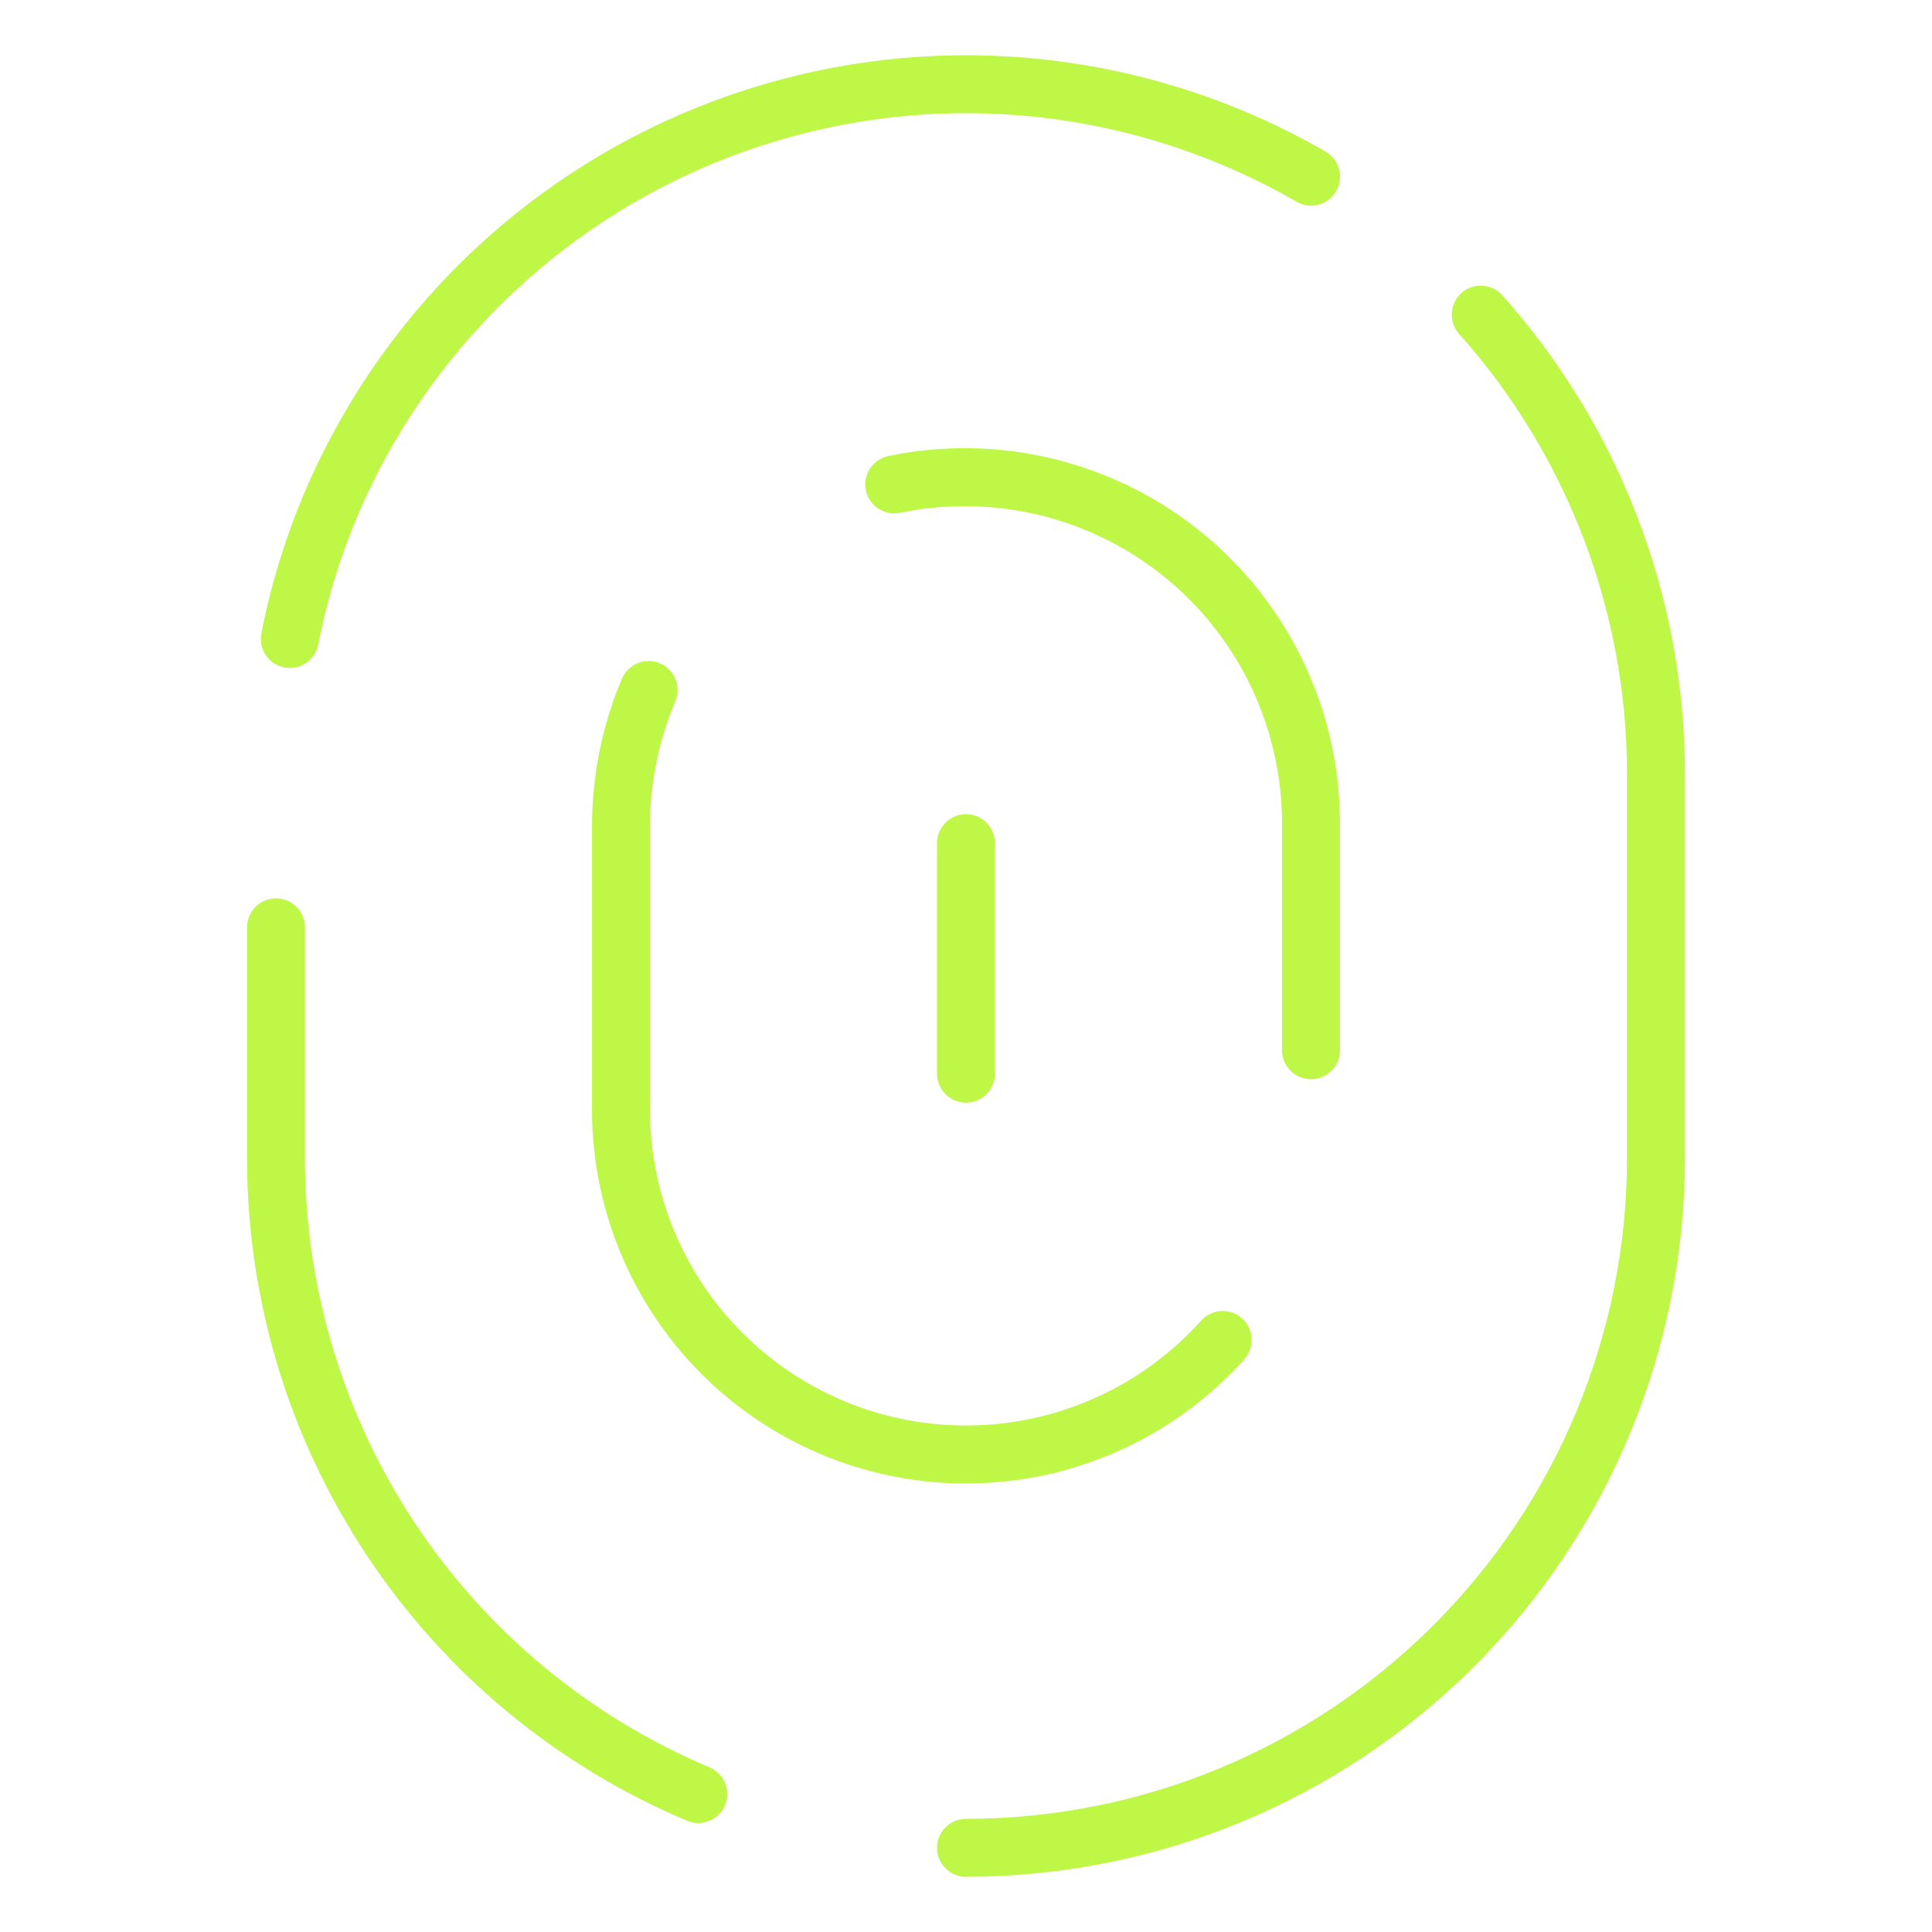
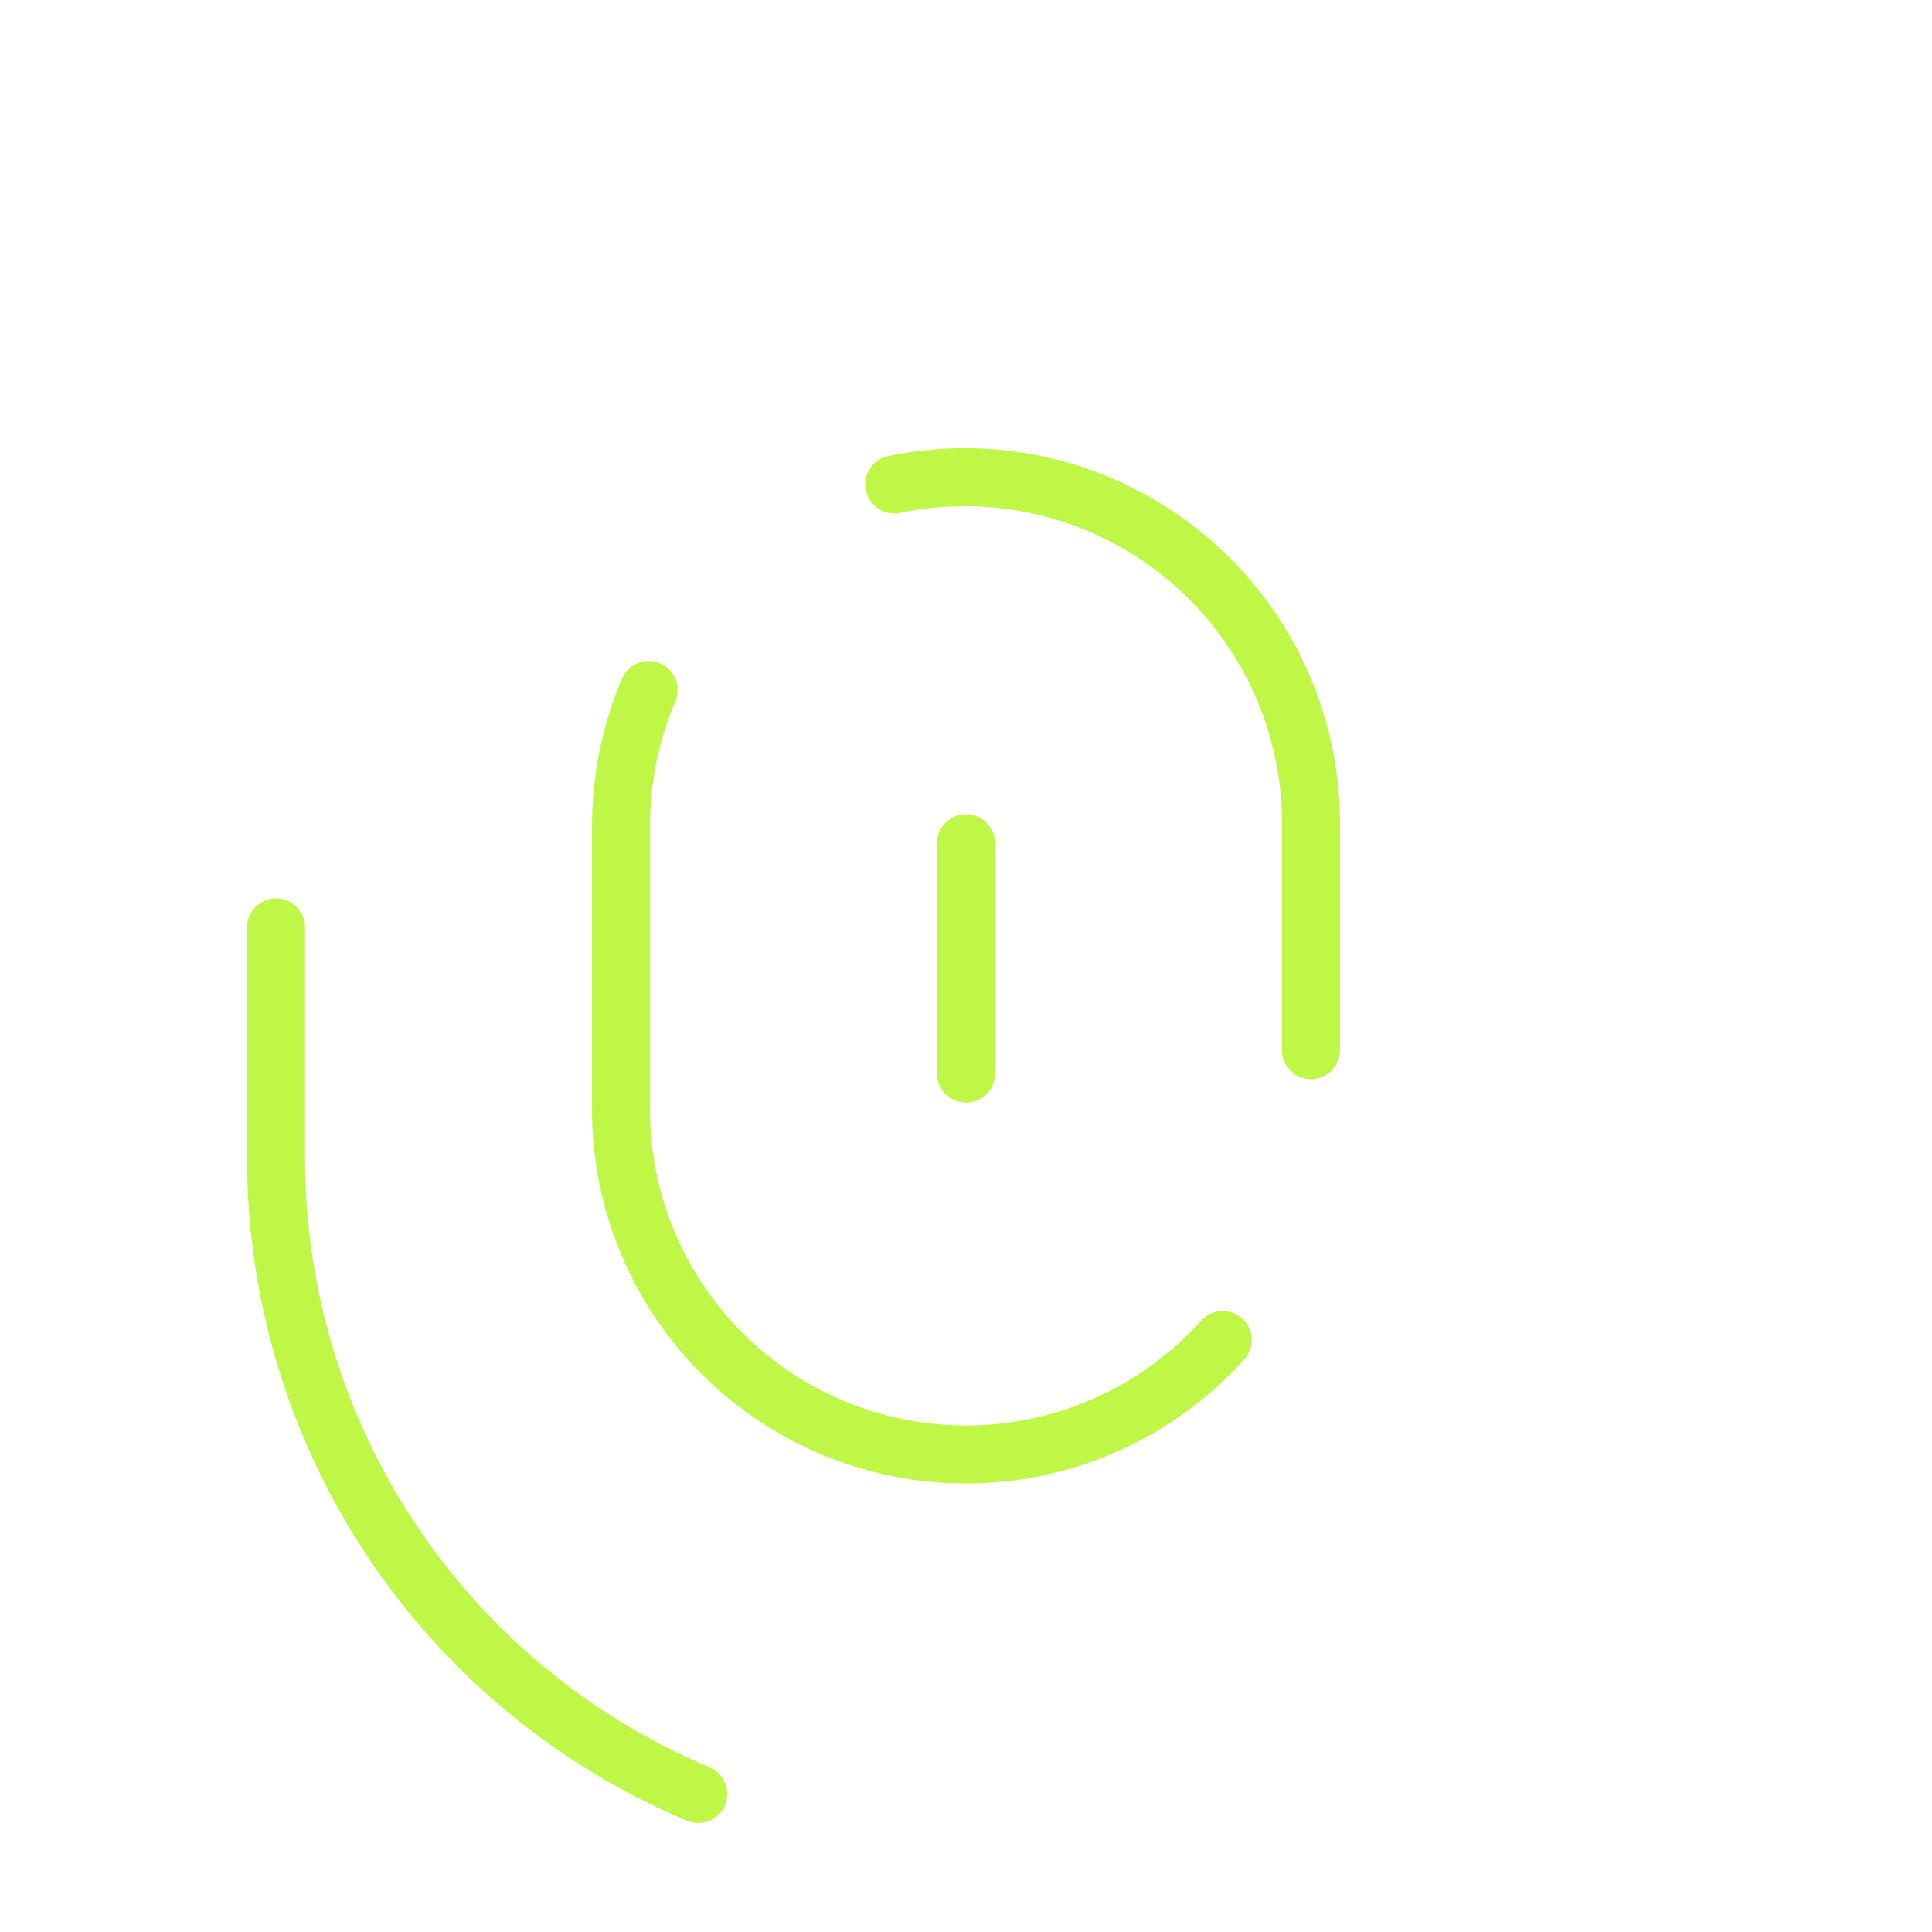
<svg xmlns="http://www.w3.org/2000/svg" width="50" height="50" viewBox="0 0 50 50" fill="none">
-   <path d="M25 47.821C27.345 47.821 29.667 47.359 31.834 46.462C34 45.565 35.969 44.249 37.627 42.591C39.285 40.933 40.6 38.964 41.498 36.798C42.395 34.631 42.857 32.309 42.857 29.964V20.036C42.857 15.649 41.243 11.415 38.321 8.143" stroke="#BFF747" stroke-width="1.5" stroke-linecap="round" stroke-linejoin="round" />
  <path d="M7.143 24V29.964C7.141 33.48 8.178 36.917 10.122 39.846C12.066 42.775 14.831 45.065 18.071 46.429" stroke="#BFF747" stroke-width="1.5" stroke-linecap="round" stroke-linejoin="round" />
-   <path d="M33.929 4.571C29.827 2.204 24.953 1.562 20.379 2.788C15.804 4.013 11.904 7.006 9.536 11.107C8.561 12.791 7.873 14.626 7.5 16.536" stroke="#BFF747" stroke-width="1.5" stroke-linecap="round" stroke-linejoin="round" />
  <path d="M23.143 12.536C24.456 12.263 25.814 12.289 27.116 12.611C28.419 12.933 29.632 13.543 30.667 14.396C31.703 15.25 32.533 16.325 33.097 17.542C33.662 18.759 33.946 20.087 33.928 21.429V27.179" stroke="#BFF747" stroke-width="1.5" stroke-linecap="round" stroke-linejoin="round" />
  <path d="M31.643 34.679C30.428 36.032 28.828 36.982 27.058 37.402C25.288 37.821 23.432 37.69 21.739 37.026C20.045 36.362 18.595 35.196 17.582 33.685C16.57 32.175 16.042 30.39 16.072 28.572V21.429C16.065 20.202 16.308 18.987 16.786 17.857" stroke="#BFF747" stroke-width="1.5" stroke-linecap="round" stroke-linejoin="round" />
  <path d="M25 21.821V27.786" stroke="#BFF747" stroke-width="1.5" stroke-linecap="round" stroke-linejoin="round" />
</svg>